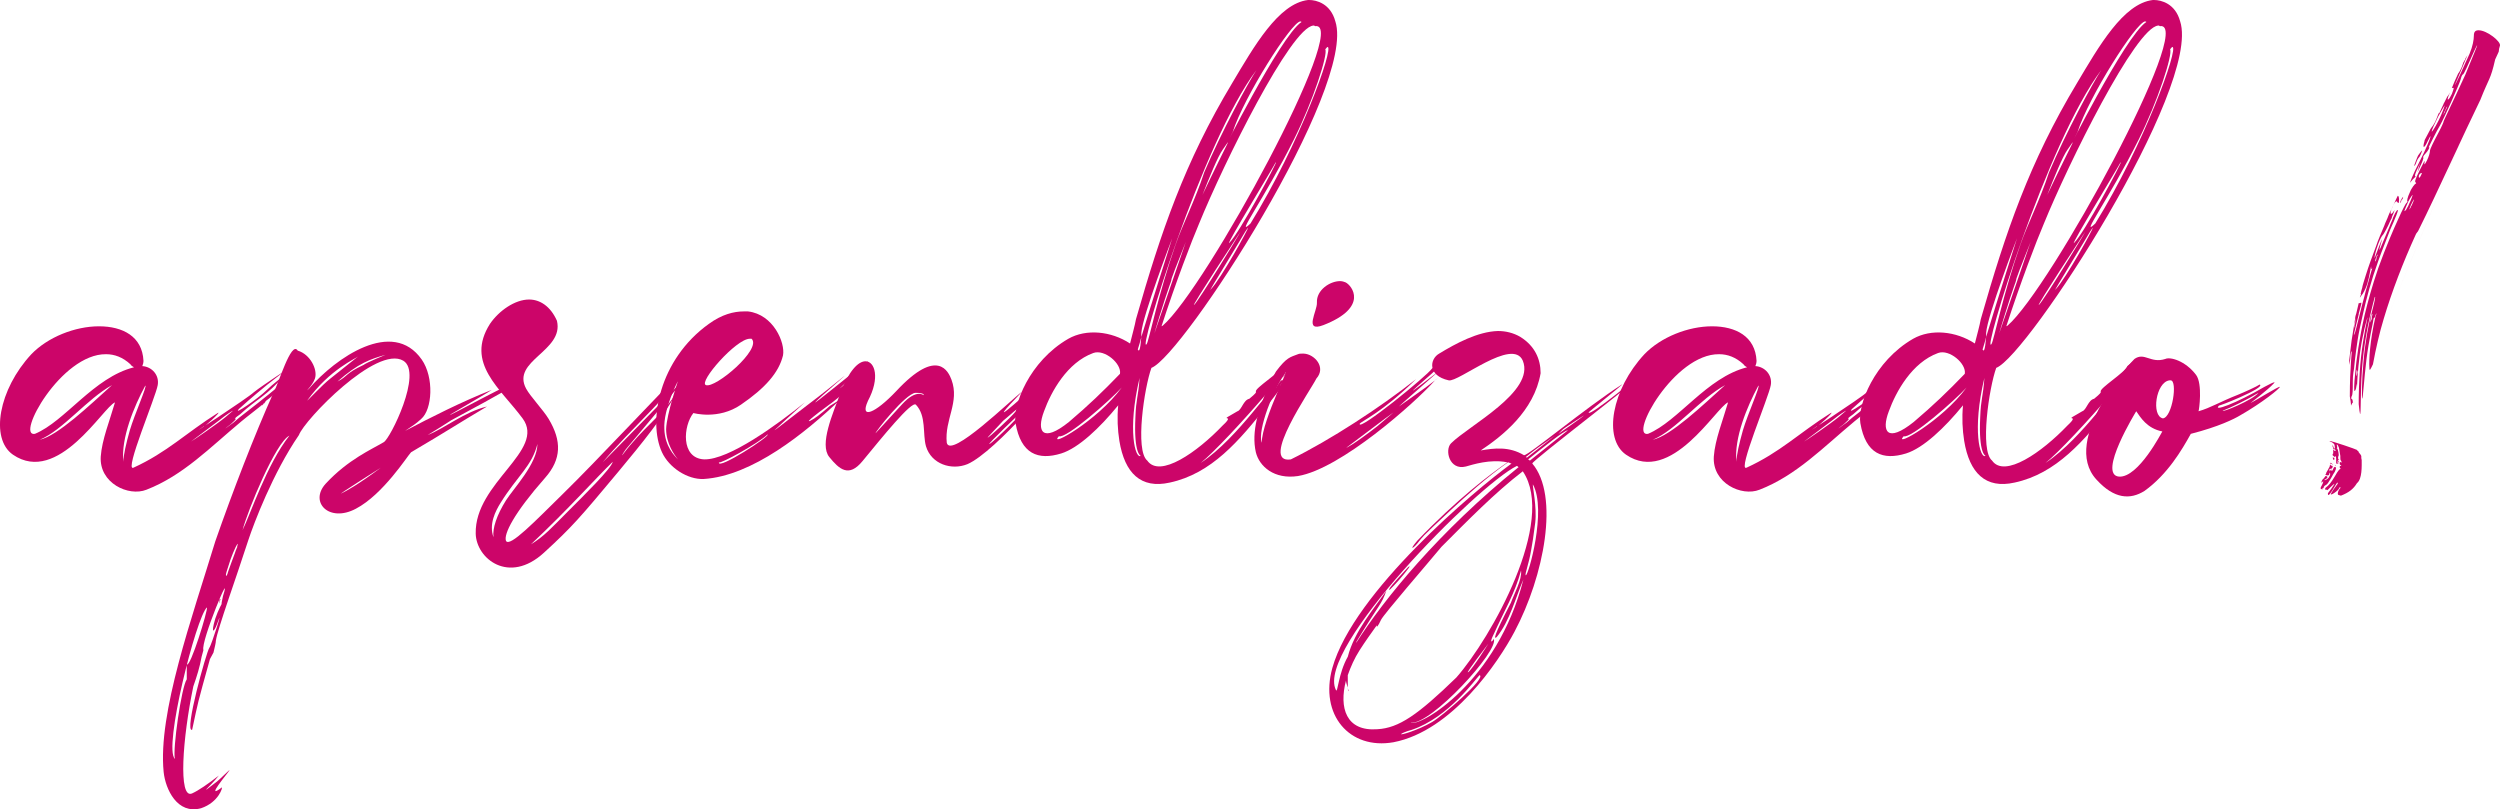
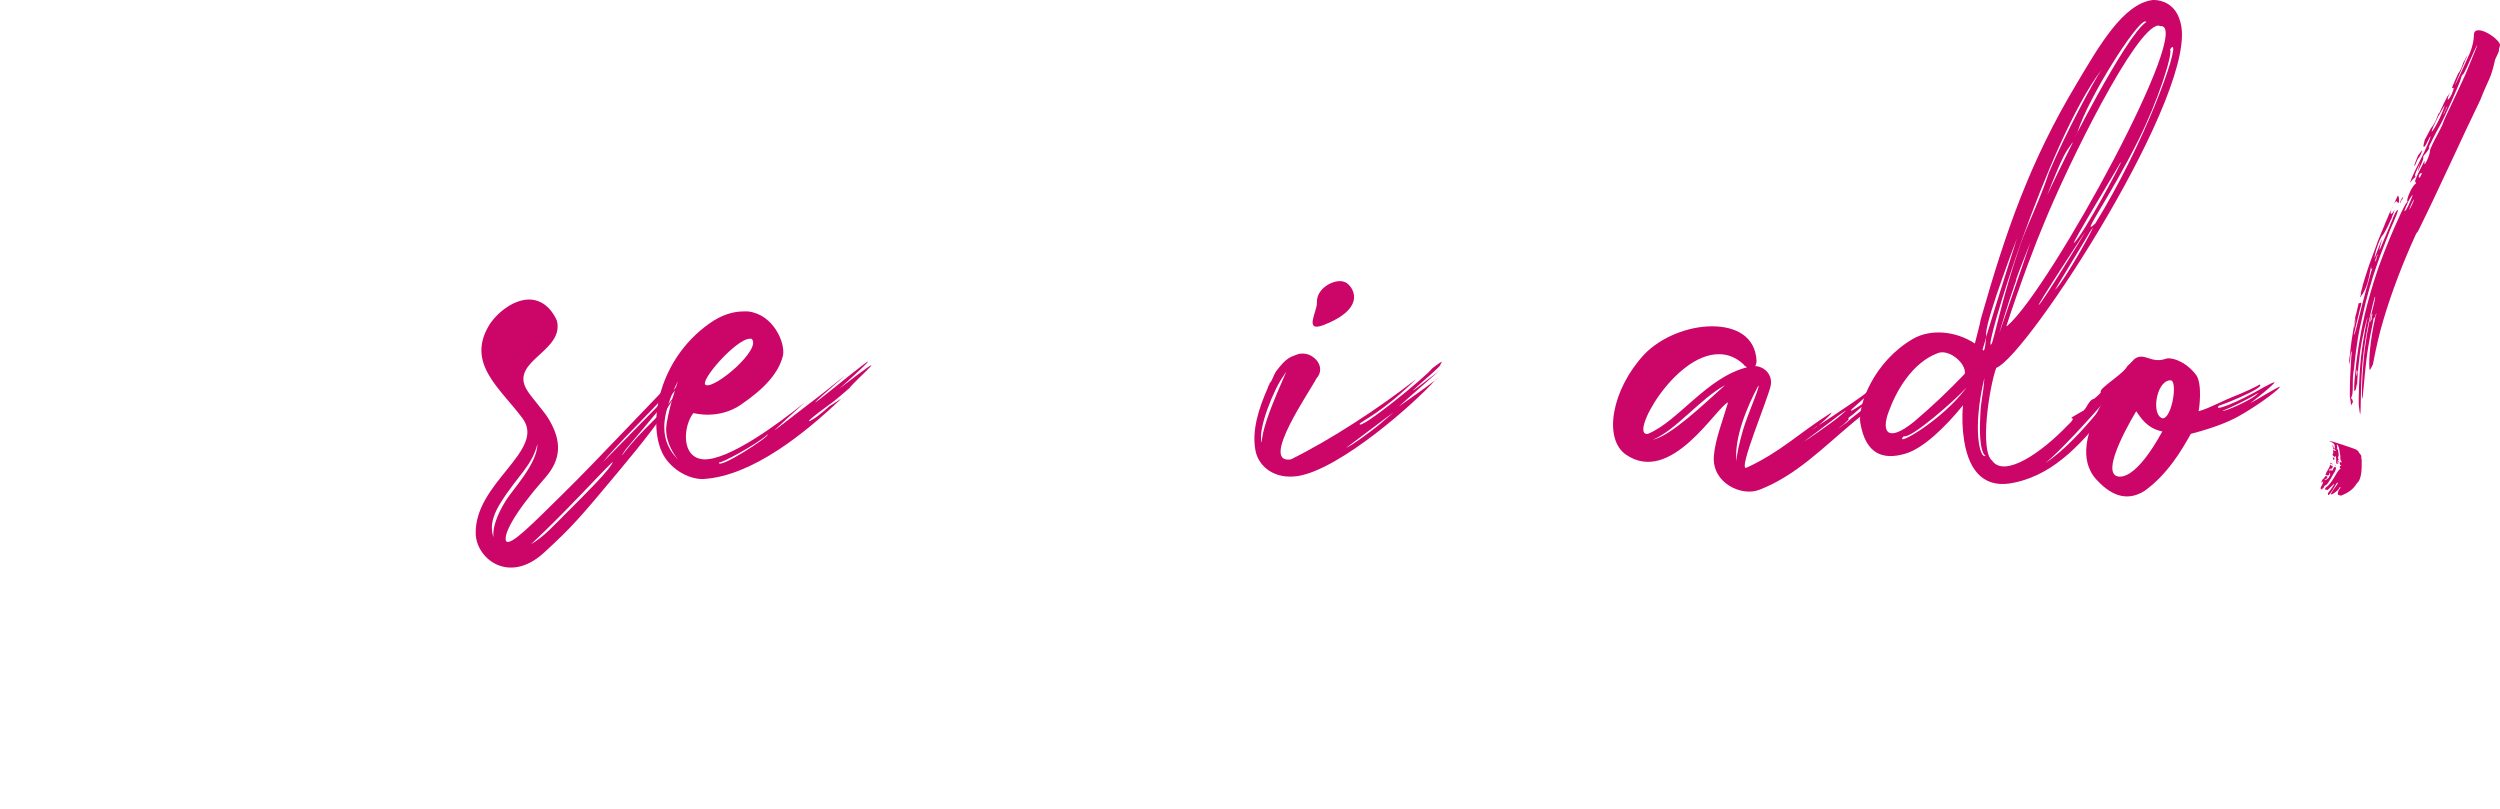
<svg xmlns="http://www.w3.org/2000/svg" width="624" height="202" viewBox="0 0 624 202" fill="none">
  <g clip-path="url(#clip0_11_1131)">
-     <path d="M35.814 90.041C35.814 90.488 35.664 91.081 35.518 91.378C37.886 91.524 39.812 93.603 39.367 96.126C38.924 98.945 30.924 117.784 33.296 116.744C41.739 112.889 46.329 108.141 54.326 103.096C55.657 102.353 50.474 107.101 50.92 106.358C44.995 110.363 62.027 99.238 63.358 97.901C65.58 96.122 73.135 91.227 73.135 91.227C71.95 91.82 70.024 93.453 66.764 95.976C65.876 96.719 62.915 99.091 59.655 102.057C57.879 103.986 64.542 99.388 66.468 97.458C67.948 95.976 71.058 93.603 71.058 93.603C66.468 98.945 64.1 99.538 59.951 103.393C59.359 103.836 58.621 104.282 58.621 104.579C59.063 104.282 59.063 104.579 57.879 105.619C57.437 106.062 56.695 106.508 56.249 106.955C56.691 106.658 57.433 106.065 57.879 105.769C58.175 105.622 58.767 105.026 59.655 104.286C62.319 102.21 66.172 99.241 69.874 96.13C71.355 94.793 72.392 93.904 72.835 93.461C72.243 94.054 74.319 92.275 70.762 95.833C70.612 95.98 70.17 96.276 70.02 96.426L69.874 96.573C69.724 96.723 69.428 96.869 69.282 97.016C68.986 97.312 68.836 97.759 68.836 98.055C68.54 98.352 68.098 98.648 67.798 98.945C67.652 99.091 67.206 99.388 67.06 99.538C66.91 99.688 66.614 99.834 66.468 99.985C66.318 100.131 66.172 100.281 66.172 100.428C64.249 102.06 62.027 103.693 60.247 105.176C52.396 111.703 45.733 118.674 36.552 122.236C32.108 124.015 24.707 120.603 25.149 113.929C25.445 109.778 27.371 105.029 28.701 100.431C25.741 101.617 14.484 121.2 3.23 113.486C-2.544 109.481 -0.322 97.169 7.821 88.416C11.966 84.114 18.778 81.446 24.703 81.446C30.628 81.446 35.514 83.968 35.81 90.049L35.814 90.041ZM8.713 108.288C16.267 105.172 23.376 94.197 33.446 91.674C33.15 91.524 32.704 91.227 32.557 90.931C30.631 89.152 28.559 88.409 26.483 88.409C15.229 88.262 3.826 109.177 8.713 108.288ZM9.897 109.77C14.488 108.73 22.338 101.167 27.967 96.122C21.746 99.534 15.675 107.394 9.897 109.77ZM30.777 115.258C30.777 113.775 31.516 110.51 32.408 107.394C33.592 103.389 36.852 96.122 36.256 96.269C33.442 101.46 30.185 109.324 30.777 115.254V115.258ZM54.768 104.876L47.66 110.217C47.809 110.217 54.472 105.619 56.249 104.136C57.287 103.246 58.175 102.503 58.175 102.503C58.025 102.503 56.398 103.543 54.768 104.876ZM66.172 100.574C66.026 100.72 65.58 100.87 65.434 101.017C65.284 101.167 64.988 101.313 64.841 101.46C64.692 101.61 64.841 101.61 64.988 101.46L65.138 101.313L65.287 101.167H65.437L65.584 101.017C65.733 100.87 66.029 100.574 66.175 100.574H66.172Z" fill="#CC0569" />
-     <path d="M105.265 89.745C108.375 94.196 107.929 102.207 105.115 104.579C103.635 105.915 103.485 105.915 101.116 107.548C107.337 104.282 115.184 100.281 122.739 97.312C121.701 98.055 119.037 99.538 112.52 103.393C110.151 105.026 129.848 94.046 130.144 94.936C130.144 95.232 125.699 97.901 112.67 104.875C108.079 107.845 107.633 107.991 106.745 108.584C111.189 106.805 115.926 102.8 121.555 101.463C113.558 106.212 111.928 107.398 102.6 112.886C101.712 113.775 95.638 123.418 88.825 126.977C82.162 130.535 77.126 125.344 81.274 120.746C86.903 114.665 92.823 112.142 95.788 110.363C97.418 109.474 105.561 93.007 100.674 90.041C94.011 86.036 75.941 104.875 74.611 108.584C68.094 118.077 63.354 130.685 62.023 134.69C58.913 144.333 54.322 156.942 53.88 159.907C53.88 160.5 53.584 161.54 53.288 162.876L52.4 164.509C49.144 176.228 49.586 174.595 47.956 182.162C45.88 182.905 51.508 162.73 52.25 161.69C52.842 160.947 56.099 150.414 54.176 155.755C53.434 157.831 52.546 158.424 53.73 154.419C54.472 152.193 55.507 150.414 55.361 150.711C55.214 150.861 55.361 150.118 55.657 148.781C58.175 140.771 50.028 160.203 50.77 162.279C50.62 162.872 50.474 163.319 50.324 163.912C49.882 166.434 49.14 168.807 48.252 171.329C45.587 184.088 44.403 199.661 47.956 198.032C49.586 197.289 51.954 195.66 54.618 193.58C52.542 196.249 48.844 199.215 54.176 195.063C54.768 194.62 57.433 191.948 57.287 192.244C56.991 192.837 50.916 199.958 55.361 196.546C55.657 196.396 54.622 200.254 50.178 201.737C44.253 203.37 41.293 196.989 40.847 192.691C39.367 178.003 47.956 154.123 53.73 135.137C58.025 122.825 63.507 108.584 68.244 98.051C69.428 96.122 72.689 84.85 74.315 87.519C77.425 88.408 79.352 92.267 78.609 94.489C78.017 96.268 75.645 98.348 77.126 97.012C83.788 89.298 98.006 79.359 105.265 89.745ZM43.654 189.425C43.062 187.053 45.284 171.476 46.618 169.55V165.841C47.506 166.731 51.95 152.193 51.654 151.6C48.99 153.973 40.697 186.756 43.657 189.425H43.654ZM54.761 149.971V150.118C54.615 150.564 54.615 150.711 54.761 150.414C54.761 150.268 54.911 150.118 54.911 149.971C54.911 149.825 55.061 149.525 55.061 149.525H54.911C54.911 149.525 54.761 149.675 54.761 149.971ZM59.205 135.876C58.759 136.469 57.575 139.288 56.983 141.364C56.687 142.254 56.391 143.143 56.391 143.44C56.391 144.033 56.687 143.736 56.983 142.55C57.279 141.661 58.021 139.731 58.613 138.099C58.759 137.656 58.909 137.209 59.056 136.912C59.056 136.762 59.205 136.616 59.205 136.616V136.319C59.352 136.023 59.352 135.726 59.352 135.726L59.205 135.873V135.876ZM60.539 132.318C62.466 128.463 66.61 115.851 72.239 108.73C68.832 110.363 61.873 127.273 60.539 132.318ZM89.563 88.855C88.971 89.448 82.308 92.117 76.68 99.981C76.68 100.127 80.528 95.976 82.454 94.493C84.677 92.714 91.189 87.522 89.563 88.859V88.855ZM84.234 95.232C86.899 93.896 86.011 93.303 90.751 91.081C91.493 90.488 96.23 88.558 96.23 88.558C92.527 89.598 89.417 90.634 84.234 95.232ZM85.272 123.122C86.457 122.529 89.271 121.046 95.046 116.744C95.046 116.744 83.788 123.865 85.272 123.122Z" fill="#CC0569" />
    <path d="M139.021 80.102C140.798 87.665 127.551 89.996 131.321 97.012C132.359 98.941 135.615 102.353 136.949 104.575C140.243 110.074 140.149 114.624 136.061 119.263C128.21 128.163 125.696 133.354 126.288 134.987C127.176 136.766 133.693 129.942 140.356 123.418C149.574 114.391 162.716 100.127 173.085 89.745C169.192 96.711 156.949 107.492 150.425 115.408C154.423 111.403 171.751 93.603 171.751 93.603L156.203 112.146C156.203 112.146 155.165 113.629 155.315 113.629C160.644 106.508 164.496 104.579 168.645 98.352C165.977 103.543 160.258 110.645 154.427 117.634C144.654 129.353 142.758 131.549 135.769 137.956C127.03 145.966 118.887 139.439 118.737 133.208C118.433 120.449 136.361 112.439 130.436 104.429C124.882 96.914 116.072 90.634 122.293 80.841C124.515 77.579 128.514 74.76 132.066 74.76C134.734 74.76 137.399 76.393 139.029 80.102H139.021ZM124.954 125.494C123.653 127.589 121.989 130.835 123.177 134.097C122.881 131.871 124.006 128.542 126.288 124.901C128.09 122.022 134.139 115.705 134.139 110.81C132.805 116.298 129.102 118.82 124.957 125.494H124.954ZM132.505 135.876C135.907 133.801 137.612 131.796 141.836 127.57C145.684 123.715 152.647 116.891 152.943 115.258C148.649 119.409 141.982 126.977 132.508 135.876H132.505Z" fill="#CC0569" />
    <path d="M186.703 77.73C193.07 78.473 196.035 85.59 195.439 88.705C194.401 93.007 190.994 96.865 184.923 101.017C179.295 104.872 173.074 103.093 173.074 103.093C170.556 106.208 169.818 114.365 175.742 114.661C181.959 114.811 194.105 105.912 200.917 100.42C199.141 102.053 196.919 103.978 194.108 106.651C192.624 107.987 192.478 108.134 201.659 101.013C208.622 95.822 216.173 89.148 205.508 98.491C194.697 108.28 231.571 77.129 209.506 97.008C225.054 84.993 213.355 94.932 212.025 96.862C207.434 100.867 207.88 100.274 205.362 102.203C204.92 102.499 200.625 105.761 202.251 105.022C203.436 104.429 204.62 103.539 207.138 101.313C208.472 100.57 209.802 99.534 209.952 99.534C200.917 108.137 187.738 118.816 175.596 119.56C171.598 119.706 167.007 116.741 165.227 112.886C161.674 105.172 164.489 89.745 176.926 80.845C180.187 78.473 183.147 77.73 185.665 77.73H186.703ZM165.819 107.101C165.969 111.403 168.337 113.775 169.226 114.665C168.337 113.625 166.265 110.66 166.265 107.101C166.411 103.246 169.226 95.086 169.226 95.086C169.226 95.086 165.523 102.057 165.819 107.101ZM176.188 96.122C178.557 97.012 190.256 87.072 187.592 84.55H187.149C183.743 84.55 174.266 95.379 176.192 96.122H176.188ZM179.445 115.408C179.003 117.484 192.478 108.73 191.586 108.438C189.068 110.81 179.737 115.855 179.445 115.408Z" fill="#CC0569" />
-     <path d="M216.612 100.127C214.539 104.725 218.388 103.243 223.72 97.605C234.09 86.479 236.754 92.856 237.496 94.786C239.568 100.424 235.72 104.725 236.312 110.51C237.2 114.661 252.456 99.68 255.12 97.751C244.163 109.173 256.304 98.048 256.75 97.751C257.192 97.751 260.749 94.339 261.933 93.153C258.822 97.305 261.191 94.339 257.192 99.234C257.046 99.384 254.97 101.606 255.12 101.606C257.784 99.677 257.934 99.38 260.895 96.415C261.633 95.822 263.559 93.149 263.709 93.149C265.189 93.003 248.603 112.732 241.494 115.844C237.496 117.476 232.459 115.844 231.125 111.392C230.237 108.276 231.275 103.828 228.607 101.009C227.569 99.969 220.164 109.17 215.277 115.1C211.871 119.252 209.503 117.176 206.981 114.061C204.462 110.945 207.869 103.231 209.795 98.04C211.871 92.552 214.239 90.176 216.016 90.176C218.384 90.176 219.718 94.328 216.608 100.116L216.612 100.127ZM218.538 108.137C218.538 108.137 221.648 104.725 225.201 100.87C228.753 97.012 230.529 98.644 230.529 98.644C230.529 98.644 230.972 98.051 228.457 98.051C225.939 98.348 218.534 107.694 218.534 108.137H218.538ZM246.527 109.177C246.527 109.62 252.748 103.689 252.898 103.393C256.304 99.684 250.676 104.875 250.38 105.026C246.973 108.734 249.638 105.769 246.527 109.177ZM246.973 110.81C247.861 110.513 256.154 102.207 256.154 101.76C254.824 102.8 246.085 111.253 246.973 110.81Z" fill="#CC0569" />
-     <path d="M333.306 5.341C338.635 21.808 295.247 88.855 287.396 91.82C285.62 96.715 283.252 112.439 286.358 114.961C289.469 119.413 298.8 112.886 305.167 106.212C308.869 102.8 303.094 105.915 308.869 102.65C309.907 102.353 310.349 99.831 311.829 99.534C313.46 98.198 313.606 97.901 313.46 97.755C313.164 96.865 319.534 93.007 320.123 91.377C329.454 83.514 306.201 110.363 299.688 115.554C309.315 109.177 318.05 94.936 318.35 97.012C318.942 95.972 319.534 95.082 319.83 94.936H320.272V95.233C320.123 95.529 319.68 95.976 319.534 96.272C319.83 95.976 320.126 95.829 320.422 95.529C322.791 92.71 322.791 92.117 322.052 93.896C321.46 94.489 321.014 95.233 320.572 95.675C319.684 96.862 318.796 98.048 317.758 99.384C317.316 99.977 316.72 100.72 316.424 101.017C309.315 110.067 302.356 118.223 291.987 120.449C284.732 122.082 280.73 118.077 279.399 110.067C278.953 107.248 278.807 104.282 279.103 101.167C274.513 106.801 269.18 111.846 264.886 113.182C259.111 114.961 254.816 113.329 253.482 105.619C252.74 101.167 256.889 90.191 266.662 84.553C271.106 82.031 277.323 82.624 282.064 85.74C282.656 83.367 283.248 81.288 283.544 79.659C289.765 57.854 295.686 40.498 307.535 20.768C313.014 11.572 319.084 0.889 326.489 -0H326.785C328.562 -0 332.114 0.889 333.302 5.341H333.306ZM272.883 88.112C266.366 90.484 262.367 97.755 260.591 102.65C258.669 107.694 260.149 110.66 266.812 105.318C271.698 101.167 275.255 97.755 279.549 93.303C279.991 90.781 275.701 87.072 272.886 88.112H272.883ZM264.294 108.881C261.479 111.996 273.917 105.026 279.991 96.719C277.177 99.834 266.07 109.624 264.294 108.881ZM284.732 113.775C284.732 113.775 282.956 113.332 283.398 104.132C283.548 99.534 284.14 98.941 284.436 94.343C281.326 107.398 283.398 114.665 284.732 113.775ZM284.878 83.067V84.107C284.286 86.479 283.99 87.072 283.99 87.222C284.286 87.815 284.582 87.665 284.878 84.107C287.246 76.243 292.579 59.483 292.579 59.483C292.579 59.483 285.174 78.765 284.878 83.067ZM286.212 85.886C286.804 84.996 289.027 73.574 293.467 60.966C295.097 56.218 298.358 49.84 300.576 43.016C304.721 33.227 311.533 20.618 313.606 17.503C300.13 35.303 283.69 89.152 286.208 85.886H286.212ZM291.837 71.499C290.653 74.76 288.135 83.067 288.135 83.217L295.985 60.373C290.653 73.724 293.321 67.493 291.837 71.499ZM327.827 6.377C322.199 6.82 305.466 40.644 299.246 55.921C297.469 60.072 293.471 70.459 289.915 81.434L290.211 81.288C301.022 71.941 337.304 5.191 328.269 6.524C328.119 6.524 328.119 6.377 327.973 6.377H327.827ZM298.058 76.097C299.096 75.207 309.315 58.594 309.607 57.85C309.607 57.85 297.02 76.986 298.058 76.097ZM305.167 37.382C303.982 39.015 301.76 44.503 300.13 48.658C302.648 43.316 306.351 35.899 306.351 35.899L306.501 35.456C306.501 35.456 306.205 35.899 305.167 37.386V37.382ZM301.022 111.7C304.724 108.584 311.833 99.981 315.682 97.012C312.721 101.76 304.278 108.881 301.022 111.7ZM310.795 57.85C310.795 57.997 301.022 73.871 302.206 72.238C304.871 69.419 311.683 56.961 311.537 56.811C311.537 56.811 311.241 57.107 310.795 57.85ZM318.346 40.644C318.492 40.644 305.905 61.262 306.793 60.669C309.311 58.297 318.788 40.494 318.492 40.494L318.346 40.64V40.644ZM307.685 32.93C303.24 41.83 319.534 8.9 324.863 5.488C324.863 5.488 324.713 5.341 324.567 5.341C322.345 5.488 310.499 24.181 307.685 32.93ZM330.788 12.312C331.53 13.498 327.677 25.367 322.937 34.86C315.532 49.694 307.981 59.78 312.126 55.775C324.417 35.896 333.006 11.865 331.376 11.719C331.23 11.719 331.08 12.015 330.784 12.312H330.788ZM322.049 91.971C321.753 92.417 320.123 94.343 320.123 94.343C320.123 94.343 321.457 92.117 321.753 91.674C322.195 91.227 325.751 87.076 322.049 91.971Z" fill="#CC0569" />
    <path d="M325.451 88.262C328.116 88.408 331.08 91.674 328.562 94.493C327.378 97.015 314.194 115.855 322.191 114.669C332.114 109.774 344.406 101.764 353.441 94.643C344.998 102.95 339.965 105.026 339.373 105.769C338.931 107.845 356.109 93.904 357.443 91.974C361.292 89.009 359.365 90.935 359.515 91.085C359.665 91.678 344.263 104.14 359.219 92.567C358.923 92.864 349.888 100.728 349.15 101.467C350.334 100.578 355.963 96.723 358.185 94.94C353.148 100.578 334.636 117.041 323.975 118.82C318.05 119.71 314.348 116.448 313.46 112.886C312.275 107.694 314.198 101.91 316.42 96.865C316.57 96.272 316.866 95.976 316.866 95.826C316.866 95.529 317.162 95.379 317.162 95.379C317.162 95.379 317.458 94.936 317.754 94.193C318.05 93.45 318.496 92.71 318.496 92.71C321.161 89.152 322.049 89.152 323.975 88.408C324.271 88.262 324.717 88.262 325.013 88.262H325.455H325.451ZM314.936 110.513C314.936 104.875 323.229 88.855 320.415 93.75C318.047 96.865 313.752 107.398 314.936 110.513ZM335.817 70.462C337.447 71.206 341.741 76.693 330.334 81.141C325.301 83.071 328.854 77.583 328.704 75.504C328.558 72.388 331.964 70.166 334.479 70.166C334.921 70.166 335.517 70.312 335.813 70.462H335.817ZM336.113 111.699C335.671 111.996 337.743 111.106 343.814 106.358L347.812 102.946C347.07 103.393 336.555 111.403 336.113 111.699ZM358.327 94.786C359.661 93.746 359.216 94.043 358.181 94.936L358.327 94.786Z" fill="#CC0569" />
-     <path d="M379.5 84.107C383.057 86.333 384.537 89.594 384.537 93.153C382.907 102.646 374.913 108.877 369.581 112.435C372.987 111.842 376.69 111.395 380.392 113.621C381.43 113.768 395.794 101.752 404.829 95.968C405.867 95.375 395.794 103.385 396.536 102.939C396.536 104.275 410.458 92.703 410.604 92.703C411.196 93.145 382.022 115.25 382.464 115.697C389.277 123.707 385.429 143.733 378.02 157.677C374.022 165.241 362.472 182.451 347.808 185.266C336.851 187.196 329.296 178.442 332.553 166.724C337.885 147.738 368.097 122.371 377.278 115.697C376.982 115.697 376.686 115.401 376.39 115.401C370.911 119.256 365.875 123.854 362.172 127.266C354.029 134.829 355.213 133.94 354.175 135.129C352.991 136.762 351.361 137.798 353.733 134.979C363.656 124.597 371.949 118.366 376.244 115.401C371.949 114.511 367.509 115.994 365.878 116.44C361.73 117.48 360.546 112.289 362.176 110.656C366.62 106.204 383.206 97.751 380.096 90.037C377.578 84.103 363.952 95.525 361.584 94.932C356.255 93.746 356.847 89.591 359.216 88.258C363.36 85.736 368.839 82.77 373.875 82.62C375.802 82.62 377.724 83.063 379.504 84.103L379.5 84.107ZM333.445 172.219C333.887 173.259 334.037 168.067 336.409 163.912C338.039 157.535 343.072 151.747 346.032 147.445C344.702 151.154 344.552 150.264 338.627 160.053C338.627 160.2 338.477 160.35 338.477 160.496C345.436 149.521 359.212 132.607 379.054 116.587C378.904 116.587 378.758 116.29 378.612 116.29C368.689 121.185 328.258 161.979 333.445 172.215V172.219ZM359.804 136.47C356.248 140.771 345.436 153.233 344.698 154.716C343.956 156.349 343.514 156.791 343.66 156.052C342.176 158.128 340.696 160.204 339.366 162.283C338.035 164.359 337.143 166.435 336.405 168.514V171.629C336.255 171.036 335.959 170.443 335.959 169.85C334.183 176.674 335.959 182.609 343.81 182.012C349.143 181.715 353.879 178.454 363.506 169.107C372.242 159.168 388.535 130.096 380.092 117.634C373.133 122.972 366.321 129.946 359.804 136.473V136.47ZM336.701 172.515C336.551 172.515 336.405 172.219 336.405 171.626C336.405 171.922 336.551 172.219 336.701 172.515ZM347.958 146.113C347.07 147.002 346.624 147.595 346.774 147.002C346.924 146.409 351.511 141.514 351.511 141.514C351.661 141.368 351.807 141.368 351.807 141.368C352.103 141.368 349.143 144.926 347.958 146.116V146.113ZM352.399 182.158C350.769 182.601 349.881 183.048 349.735 183.198C349.289 183.641 353.879 182.308 357.436 180.229C359.804 178.893 371.207 169.103 369.285 168.51C368.247 169.55 361.584 179.043 352.403 182.158H352.399ZM372.837 158.278C371.653 160.65 372.395 160.354 372.837 159.464C374.321 162.283 356.993 181.122 352.103 180.379C354.325 181.565 373.726 170.293 380.242 144.63C378.316 149.082 376.836 155.012 373.579 159.017C372.837 159.61 372.691 159.017 377.136 150.414C377.874 148.338 379.95 144.63 379.654 142.404C378.024 148.338 375.506 152.343 372.841 158.274L372.837 158.278ZM366.471 167.771C367.509 167.028 371.507 160.65 371.507 160.65C371.507 160.65 365.436 168.51 366.471 167.771ZM383.203 130.389C382.611 134.987 382.611 134.69 382.165 137.359C381.573 140.918 380.535 143.294 380.831 143.59C381.423 143.887 386.159 127.273 382.607 120.896C382.457 121.192 383.645 126.534 383.199 130.389H383.203ZM380.834 114.072L381.13 114.222L388.093 108.734C384.245 111.553 384.537 111.106 380.838 114.076L380.834 114.072ZM381.426 114.665L381.869 114.961L391.346 107.398C390.458 107.398 385.125 111.7 381.423 114.665H381.426ZM390.016 107.248L388.977 108.287C388.977 108.287 395.198 103.986 395.348 103.689C395.348 103.689 390.016 107.101 390.016 107.248Z" fill="#CC0569" />
    <path d="M438.436 90.041C438.436 90.488 438.286 91.081 438.14 91.378C440.508 91.524 442.434 93.603 441.988 96.126C441.546 98.945 433.545 117.784 435.917 116.744C444.36 112.889 448.951 108.141 456.948 103.096C458.278 102.353 453.096 107.101 453.542 106.358C447.617 110.363 464.649 99.238 465.979 97.901C468.201 96.122 475.756 91.227 475.756 91.227C474.572 91.82 472.646 93.453 469.386 95.976C468.497 96.719 465.537 99.091 462.277 102.057C460.5 103.986 467.163 99.388 469.09 97.458C470.57 95.976 473.68 93.603 473.68 93.603C469.09 98.945 466.721 99.538 462.573 103.393C461.981 103.836 461.242 104.282 461.242 104.579C461.685 104.282 461.685 104.579 460.5 105.619C460.058 106.062 459.316 106.508 458.87 106.955C459.313 106.658 460.055 106.065 460.5 105.769C460.797 105.622 461.389 105.026 462.277 104.286C464.941 102.21 468.793 99.241 472.496 96.13C473.976 94.793 475.014 93.904 475.456 93.461C474.864 94.054 476.94 92.275 473.384 95.833C473.234 95.98 472.792 96.276 472.642 96.426L472.496 96.573C472.346 96.723 472.05 96.869 471.904 97.016C471.608 97.312 471.458 97.759 471.458 98.055C471.162 98.352 470.72 98.648 470.42 98.945C470.274 99.091 469.828 99.388 469.682 99.538C469.532 99.688 469.236 99.834 469.09 99.985C468.94 100.131 468.793 100.281 468.793 100.428C466.871 102.06 464.649 103.693 462.869 105.176C455.018 111.703 448.355 118.674 439.174 122.236C434.73 124.015 427.328 120.603 427.771 113.929C428.067 109.778 429.993 105.029 431.323 100.431C428.363 101.617 417.105 121.2 405.852 113.486C400.077 109.481 402.299 97.169 410.443 88.416C414.587 84.114 421.4 81.446 427.325 81.446C433.249 81.446 438.136 83.968 438.432 90.049L438.436 90.041ZM411.334 108.288C418.889 105.172 425.998 94.197 436.067 91.674C435.771 91.524 435.325 91.227 435.179 90.931C433.253 89.152 431.181 88.409 429.105 88.409C417.851 88.262 406.448 109.177 411.334 108.288ZM412.519 109.77C417.109 108.73 424.96 101.167 430.589 96.122C424.368 99.534 418.297 107.394 412.519 109.77ZM433.403 115.258C433.403 113.775 434.141 110.51 435.033 107.394C436.217 103.389 439.478 96.122 438.882 96.269C436.067 101.46 432.811 109.324 433.403 115.254V115.258ZM457.394 104.876L450.285 110.217C450.435 110.217 457.098 105.619 458.874 104.136C459.912 103.246 460.8 102.503 460.8 102.503C460.65 102.503 459.024 103.543 457.394 104.876ZM468.793 100.574C468.647 100.72 468.201 100.87 468.055 101.017C467.905 101.167 467.609 101.313 467.463 101.46C467.313 101.61 467.463 101.61 467.609 101.46L467.759 101.313L467.909 101.167H468.059L468.205 101.017C468.355 100.87 468.651 100.574 468.797 100.574H468.793Z" fill="#CC0569" />
    <path d="M544.169 5.341C549.498 21.808 506.11 88.855 498.259 91.82C496.483 96.715 494.115 112.439 497.221 114.961C500.332 119.413 509.663 112.886 516.03 106.212C519.732 102.8 513.957 105.915 519.732 102.65C520.77 102.353 521.212 99.831 522.693 99.534C524.323 98.198 524.469 97.901 524.323 97.755C524.027 96.865 530.397 93.007 530.986 91.377C540.317 83.514 517.064 110.363 510.551 115.554C520.178 109.177 528.913 94.936 529.213 97.012C529.805 95.972 530.397 95.082 530.693 94.936H531.135V95.233C530.986 95.529 530.543 95.976 530.397 96.272C530.693 95.976 530.989 95.829 531.285 95.529C533.654 92.71 533.654 92.117 532.915 93.896C532.323 94.489 531.877 95.233 531.435 95.675C530.547 96.862 529.659 98.048 528.621 99.384C528.179 99.977 527.583 100.72 527.287 101.017C520.178 110.067 513.219 118.223 502.85 120.449C495.595 122.082 491.593 118.077 490.262 110.067C489.817 107.248 489.67 104.282 489.966 101.167C485.376 106.801 480.043 111.846 475.749 113.182C469.974 114.961 465.679 113.329 464.345 105.619C463.603 101.167 467.752 90.191 477.525 84.553C481.969 82.031 488.186 82.624 492.927 85.74C493.519 83.367 494.111 81.288 494.407 79.659C500.628 57.854 506.549 40.498 518.398 20.768C523.877 11.572 529.948 0.889 537.352 -0H537.648C539.425 -0 542.977 0.889 544.165 5.341H544.169ZM483.746 88.112C477.229 90.484 473.23 97.755 471.454 102.65C469.532 107.694 471.012 110.66 477.675 105.318C482.562 101.167 486.118 97.755 490.412 93.303C490.855 90.781 486.564 87.072 483.749 88.112H483.746ZM475.157 108.881C472.342 111.996 484.78 105.026 490.855 96.719C488.044 99.834 476.933 109.624 475.157 108.881ZM495.595 113.775C495.595 113.775 493.819 113.332 494.261 104.132C494.411 99.534 495.003 98.941 495.299 94.343C492.189 107.398 494.261 114.665 495.595 113.775ZM495.741 83.067V84.107C495.149 86.479 494.853 87.072 494.853 87.222C495.149 87.815 495.445 87.665 495.741 84.107C498.11 76.243 503.442 59.483 503.442 59.483C503.442 59.483 496.037 78.765 495.741 83.067ZM497.075 85.886C497.667 84.996 499.89 73.574 504.33 60.966C505.96 56.218 509.221 49.84 511.439 43.016C515.584 33.227 522.396 20.618 524.469 17.503C510.993 35.303 494.553 89.152 497.071 85.886H497.075ZM502.7 71.499C501.516 74.76 498.998 83.067 498.998 83.217L506.848 60.373C501.516 73.724 504.184 67.493 502.7 71.499ZM538.69 6.377C533.062 6.82 516.329 40.644 510.109 55.921C508.332 60.072 504.334 70.459 500.778 81.434L501.074 81.288C511.885 71.941 548.167 5.191 539.132 6.524C538.983 6.524 538.983 6.377 538.836 6.377H538.69ZM508.921 76.097C509.959 75.207 520.178 58.594 520.47 57.85C520.47 57.85 507.883 76.986 508.921 76.097ZM516.03 37.382C514.845 39.015 512.623 44.503 510.993 48.658C513.511 43.316 517.214 35.899 517.214 35.899L517.364 35.456C517.364 35.456 517.068 35.899 516.03 37.386V37.382ZM511.885 111.7C515.587 108.584 522.696 99.981 526.545 97.012C523.584 101.76 515.141 108.881 511.885 111.7ZM521.658 57.85C521.658 57.997 511.885 73.871 513.069 72.238C515.734 69.419 522.546 56.961 522.4 56.811C522.4 56.811 522.104 57.107 521.658 57.85ZM529.213 40.644C529.359 40.644 516.772 61.262 517.66 60.669C520.178 58.297 529.655 40.494 529.359 40.494L529.213 40.64V40.644ZM518.548 32.93C514.103 41.83 530.397 8.9 535.726 5.488C535.726 5.488 535.576 5.341 535.43 5.341C533.208 5.488 521.362 24.181 518.548 32.93ZM541.651 12.312C542.393 13.498 538.54 25.367 533.8 34.86C526.395 49.694 518.844 59.78 522.989 55.775C535.28 35.896 543.869 11.865 542.239 11.719C542.093 11.719 541.943 12.015 541.647 12.312H541.651ZM532.912 91.971C532.616 92.417 530.986 94.343 530.986 94.343C530.986 94.343 532.32 92.117 532.616 91.674C533.058 91.227 536.614 87.076 532.912 91.971Z" fill="#CC0569" />
    <path d="M565.192 96.569C565.488 96.422 568.452 94.79 567.56 95.679C565.93 97.458 561.489 100.724 561.785 100.574C562.524 100.277 568.894 96.272 569.04 96.569C569.187 96.865 564.596 100.574 559.117 103.689C557.637 104.579 553.788 106.508 546.826 108.288C544.604 112.293 541.051 118.373 535.276 122.529C531.72 124.755 527.725 124.604 523.281 119.71C514.1 109.77 532.462 89.745 532.758 89.598C535.276 87.819 536.756 90.784 540.459 89.598C541.643 89.005 545.495 90.041 548.16 93.603C549.79 95.829 548.902 102.353 548.752 102.65C551.862 101.76 553.788 100.424 558.675 98.498C560.155 97.905 563.416 96.422 564.008 95.976C565.784 96.719 553.046 101.76 553.938 101.167C552.012 102.946 558.083 100.72 565.192 96.569ZM528.909 118.967C533.796 119.263 539.571 107.841 539.721 107.691C535.872 106.948 534.242 104.132 533.204 102.646C533.204 102.646 523.427 118.516 528.909 118.963V118.967ZM541.647 94.936H541.497C538.091 95.379 536.906 103.836 539.867 104.429C542.235 104.132 543.569 94.936 541.789 94.936H541.643H541.647ZM554.826 102.503C554.384 103.096 562.377 99.834 563.712 98.052C561.047 99.684 556.753 101.76 554.826 102.503Z" fill="#CC0569" />
    <path d="M581.774 115.554C581.774 115.554 582.07 115.705 582.22 115.851C582.318 116.049 582.268 116.049 582.07 115.851C581.774 115.705 581.628 115.705 581.628 115.851C581.478 115.997 581.924 116.294 582.22 116.294V116.59C582.22 116.741 581.924 117.037 581.774 117.037C581.478 116.887 581.332 117.184 581.478 117.48C581.478 117.63 581.478 117.777 581.628 117.48C581.774 117.184 581.924 117.037 581.924 117.334C581.924 117.63 582.074 117.777 582.366 117.037C582.516 116.59 582.812 116.444 582.958 116.59C583.108 116.741 583.108 117.037 582.812 117.63C582.812 117.777 582.516 118.073 582.366 118.373C581.924 119.263 581.328 120.153 581.036 120.599C580.74 121.042 580.294 121.192 580.294 121.192C580.294 121.192 579.998 121.489 579.998 121.635C579.998 121.932 579.702 121.932 579.552 121.932C579.402 121.932 579.406 121.785 579.552 121.932C579.702 121.932 579.702 122.228 579.702 122.228L579.552 122.082H579.256V121.635C579.698 120.892 579.998 120.153 579.848 120.153C579.698 120.153 579.698 120.299 579.698 120.299C579.698 120.299 579.548 120.445 579.402 120.445V120.299C579.548 120.153 579.548 119.856 579.698 119.706L580.14 119.263C580.14 119.113 580.436 118.967 580.436 118.816H580.586C581.028 118.967 581.028 119.113 580.732 119.409C580.586 119.56 580.29 119.706 580.29 119.706C580.14 119.706 580.14 119.856 580.29 119.856C580.44 119.856 581.032 119.56 581.328 119.113C581.328 118.967 581.478 118.816 581.478 118.816C581.628 118.52 581.628 118.223 581.628 118.223C581.478 118.223 581.478 118.077 581.332 117.927C581.482 118.52 581.332 118.67 580.89 118.67C580.74 118.67 580.448 118.52 580.448 118.52V118.373L580.597 118.223V118.077L580.744 117.78C580.893 117.484 581.04 117.337 581.186 117.037C581.186 116.887 581.482 116.59 581.482 116.444C581.482 116.298 581.632 115.851 581.632 115.701L581.778 115.404V115.551L581.774 115.554ZM579.256 122.082L588.291 112.293C588.291 112.439 588.437 112.439 588.587 112.589C588.587 112.589 588.737 112.736 588.737 112.886C589.775 114.072 589.179 113.775 589.479 114.815C589.479 116.298 589.625 119.563 588.295 120.599C587.406 122.082 586.219 122.972 584.296 123.715C583.854 123.565 583.554 123.565 583.554 123.418C583.408 122.972 583.704 122.232 584.296 121.639C584 121.639 584.296 121.789 583.854 121.639C584.15 122.086 582.078 123.568 581.778 123.418C581.632 123.268 583.112 121.192 583.262 121.046C583.558 120.749 583.558 120.453 583.412 120.453C583.266 120.453 582.67 121.639 582.078 122.529C581.486 123.418 581.04 124.011 581.04 123.122C581.186 122.972 582.816 120.749 582.67 120.749C582.524 120.749 580.893 122.382 580.893 122.382C580.893 122.282 580.844 122.232 580.744 122.232H580.448C580.298 122.232 580.298 121.789 580.597 121.639C581.19 121.196 581.782 120.599 582.82 118.82C583.558 117.484 584.004 117.041 584.15 117.041C584.296 117.041 584.3 117.041 584.15 116.891C584 116.891 584 116.594 584 116.448C584 116.301 584.15 116.298 584.296 116.298C584.442 116.298 584.446 116.298 584.296 116.151C584 116.001 584 115.855 584 115.558C584 115.262 584.15 115.262 584.296 115.412C584.396 115.509 584.446 115.509 584.446 115.412C584.446 115.262 584.446 115.115 584.296 114.965C584.146 114.819 584.146 114.522 584.146 114.222V113.775C584.146 113.775 583.996 113.032 583.85 111.996C583.85 111.7 583.258 110.513 583.258 111.106C583.408 111.549 583.408 111.85 583.258 111.85C583.108 111.85 583.258 111.85 583.408 112C583.554 112.146 583.85 113.633 583.704 113.779C583.554 113.929 583.554 114.669 583.704 114.669C584 114.669 583.854 114.819 583.554 114.819C583.457 114.819 583.457 114.868 583.554 114.965C583.704 114.965 583.704 115.115 583.704 115.262V115.558L583.554 115.262C583.457 115.064 583.408 115.015 583.408 115.115C583.408 115.262 583.408 115.558 583.554 115.558C583.7 115.558 583.704 115.708 583.554 115.708H583.112V114.965C583.112 114.522 583.112 113.925 582.962 113.925C582.812 113.925 582.816 113.775 582.816 113.925C582.816 114.222 582.52 113.925 582.224 113.629V113.332L582.37 113.186V112.146L582.52 112.296C582.52 112.443 582.962 112.739 582.962 112.443C582.962 112.296 582.816 112.146 582.666 112.146L582.37 112V111.703L582.224 111.553V110.96C582.37 111.553 582.666 112 582.666 112C582.816 112 582.816 111.553 582.666 110.96C582.516 110.664 582.074 110.367 581.628 110.217C581.478 110.217 581.478 110.07 581.478 110.07C582.07 110.07 588.141 112.146 588.291 112.296L579.256 122.082ZM582.22 114.222C582.22 114.222 582.366 114.519 582.366 114.665C582.366 114.811 582.662 114.815 582.662 114.665V114.368C582.662 114.271 582.612 114.222 582.512 114.222H582.216H582.22ZM582.812 116.298H582.958V116.151H582.812V116.298ZM598.506 48.951C598.656 48.8 598.802 49.247 598.802 49.84C598.802 50.73 598.652 50.88 598.36 50.433C598.21 49.99 597.768 50.287 597.176 51.619C596.288 53.549 596.734 53.992 597.618 52.509C597.768 52.212 597.618 52.806 597.026 54.142C597.026 54.438 596.876 54.585 596.73 54.885C595.988 56.664 594.954 58.447 594.804 58.594C594.212 59.036 593.028 62.152 592.732 63.935C592.582 64.975 592.732 64.231 593.62 62.006C594.804 58.89 594.658 59.483 594.212 60.966C593.324 64.228 594.362 61.409 596.434 56.514C596.73 55.624 597.176 54.881 597.322 54.288C598.06 52.509 598.506 52.212 598.506 52.509C598.506 52.655 598.36 53.252 597.768 54.585C597.472 55.474 596.73 56.811 595.992 58.886C595.4 60.519 594.512 62.595 593.623 65.117C591.847 70.012 590.659 74.464 589.775 78.469C589.183 80.991 588.737 83.067 588.441 84.996C587.849 88.855 587.553 92.117 587.553 92.117C587.553 92.117 587.257 93.453 587.257 95.233C587.257 97.458 587.257 98.494 586.961 98.941C586.811 99.384 586.811 99.534 586.961 99.534C587.11 99.534 587.257 99.981 587.257 100.277C587.257 100.574 587.257 100.72 587.107 100.574C587.107 100.87 586.811 101.017 586.811 101.317C586.811 100.574 586.664 99.834 586.515 98.945C586.515 91.678 587.107 87.523 586.957 87.669C586.807 87.815 586.661 88.412 586.661 89.005C586.661 89.598 586.511 90.488 586.365 91.081V89.895C586.515 88.262 586.807 86.633 586.957 85C587.253 83.221 587.549 81.292 587.845 79.512C587.845 79.07 587.991 78.623 588.141 78.176C588.291 77.433 588.583 76.397 588.733 75.654H589.029C589.621 75.357 589.475 75.504 588.733 78.323V78.473C588.141 80.845 587.991 81.438 587.695 82.774C587.545 83.664 587.399 83.814 587.695 83.367C587.845 83.071 588.287 81.292 589.025 78.323C589.321 77.136 589.617 75.8 590.063 74.317C590.359 73.131 590.655 71.945 590.952 71.052C591.693 68.233 592.136 66.9 592.136 66.9C591.938 67.296 591.84 67.247 591.84 66.754C591.84 66.359 591.791 66.506 591.693 67.197C591.101 70.312 590.805 71.499 589.767 73.278C589.471 73.724 589.175 74.021 589.025 74.317C589.025 74.021 589.321 73.574 589.321 73.278H589.171C589.171 73.131 589.321 73.131 589.321 72.981C589.321 72.685 589.471 72.388 589.617 71.795C589.617 71.645 589.767 71.052 589.913 70.609C590.063 70.016 590.356 69.273 590.506 68.68C591.244 66.307 592.136 63.931 593.024 61.559C593.616 59.78 594.358 58.147 595.1 56.368C595.396 55.478 595.838 54.735 596.138 53.845C596.434 52.956 597.026 52.212 597.322 51.323C597.618 50.58 598.21 49.544 598.506 48.8V48.951ZM586.807 101.313L623.981 11.422C623.685 12.312 623.831 12.015 623.685 12.905C623.389 13.498 623.093 14.241 622.797 14.834C621.613 20.025 621.317 19.286 619.095 24.92C615.096 33.077 608.283 48.207 603.693 57.404C603.543 57.85 603.101 58.147 602.951 58.59C599.84 65.414 597.026 72.681 594.954 79.655C593.916 83.067 593.028 86.922 592.289 90.927C591.697 92.113 591.401 92.856 591.401 91.817C591.251 89.887 591.551 84.993 592.881 79.208C592.881 78.912 593.177 78.465 593.177 78.169C592.735 78.912 592.881 78.912 592.735 79.208L592.439 79.505C592.439 80.098 591.255 84.846 590.663 89.741C590.071 94.636 589.775 99.53 589.625 99.53C589.475 99.53 589.479 95.079 589.921 90.334C590.363 84.993 591.251 80.988 591.697 78.912C591.697 78.765 591.843 78.615 591.843 78.615C592.732 75.203 593.028 73.721 592.732 74.163C592.582 74.61 592.139 76.389 591.547 78.912C590.213 84.696 589.475 90.631 589.325 96.862C589.175 101.013 589.325 106.651 588.733 100.867C588.733 99.384 588.733 94.636 589.325 88.998C589.917 83.806 590.955 79.208 590.955 79.208C590.805 79.359 589.621 83.66 589.029 88.258C588.437 92.71 588.291 96.715 588.291 96.715C588.291 95.675 588.291 95.529 588.141 96.419C588.141 97.012 587.845 97.605 587.699 97.605C587.553 97.605 587.549 95.972 587.849 93.303C588.145 89.741 588.887 84.403 590.217 78.615C590.959 75.5 591.993 71.645 593.623 66.897C595.55 61.555 597.472 57.107 598.51 54.881C599.694 52.212 600.436 50.876 600.586 50.73C600.882 50.433 601.028 50.287 600.882 50.287C600.736 50.287 600.882 49.247 601.474 48.061C601.916 46.875 602.808 45.835 602.954 45.835C603.101 45.835 603.104 45.685 602.954 45.539C602.658 45.388 602.808 44.795 603.993 42.423C605.031 40.347 605.323 39.754 605.177 40.494C605.031 41.237 605.177 41.237 605.769 40.047C606.215 39.157 606.511 38.118 606.511 37.675C606.511 37.232 607.399 35.449 608.583 33.223C609.621 31.294 609.917 30.404 609.917 30.404C609.621 30.701 612.286 25.359 615.396 18.535C616.138 16.756 617.026 14.53 617.764 12.751C618.506 10.972 618.506 10.675 617.614 12.604C616.134 16.017 614.95 18.539 614.8 18.539C614.65 18.539 614.358 18.986 614.208 19.725C613.912 20.911 609.913 29.811 609.025 31.297C608.283 32.484 606.061 36.935 606.211 36.785C606.653 36.489 606.061 37.675 605.323 38.418C604.881 38.865 604.731 39.161 604.881 39.458C604.881 39.604 604.585 40.498 604.139 41.387L603.4 43.02C603.547 42.573 603.696 41.834 603.843 41.387C604.285 39.904 604.435 39.904 603.547 41.83C602.954 43.016 602.658 43.906 602.808 43.906C602.958 43.906 602.954 44.202 602.658 44.349C602.509 44.495 601.916 45.092 601.62 45.535C601.324 45.978 602.212 43.605 603.843 40.49C605.473 37.374 606.657 34.409 606.657 34.113C606.657 33.816 606.361 34.409 605.915 35.299C605.027 37.228 604.585 37.078 605.173 35.152V35.002C605.469 34.409 606.211 33.073 606.507 32.48C606.507 32.33 606.657 32.33 606.657 32.183C606.807 31.887 607.249 31.44 607.395 31.143C607.987 30.254 608.283 29.214 608.729 28.178V28.475V28.325L608.879 28.178C609.175 27.435 609.617 26.695 609.917 25.952C609.917 25.952 609.917 25.802 610.213 25.359L610.659 24.47C610.805 24.027 611.251 23.726 611.397 23.284C611.547 22.987 611.547 23.137 611.251 23.73C610.659 25.067 610.955 25.509 611.989 23.434C612.432 22.247 612.582 21.801 612.286 21.951H611.989C612.286 21.358 612.432 20.765 612.731 20.172C612.881 19.725 613.324 18.986 613.473 18.539L613.62 18.242L613.769 18.092C614.658 16.459 614.362 16.906 614.808 15.72C614.808 15.57 615.104 15.273 615.104 15.127L615.25 14.977C615.25 14.83 615.4 14.68 615.4 14.534C615.55 14.237 615.842 13.941 615.992 13.494C614.215 17.796 612.735 21.208 612.735 21.208C612.885 21.208 614.658 17.353 616.438 13.344C617.18 11.565 617.476 9.932 617.476 8.892C617.476 7.852 617.922 7.556 618.66 7.556C620.736 7.556 624.288 10.375 623.992 11.411L586.807 101.313ZM587.699 80.845C587.549 82.031 587.699 81.735 587.699 81.735C587.699 81.438 587.849 80.845 587.849 80.548C587.849 80.252 587.995 79.805 587.995 79.659V79.509C587.995 79.509 587.849 79.955 587.699 80.845ZM588.141 93.007V93.153C588.141 93.896 588.291 94.043 588.291 93.6C588.291 93.45 588.437 93.007 588.437 92.856C588.437 92.706 588.291 92.413 588.291 92.263C588.291 92.263 588.141 92.56 588.141 93.007ZM591.843 78.916C591.843 79.066 591.697 79.362 591.697 79.659C591.547 80.699 591.697 80.402 591.697 80.402C591.697 80.106 591.993 79.809 591.993 79.512V79.07C591.993 78.919 592.143 78.773 592.143 78.623V78.326C592.143 78.326 591.847 78.623 591.847 78.919L591.843 78.916ZM593.028 64.378C592.732 65.267 592.878 65.267 592.878 65.267C593.028 65.121 593.174 64.674 593.174 64.378C593.174 64.081 593.47 63.785 593.47 63.635V63.485C593.47 63.485 593.174 63.781 593.028 64.374V64.378ZM599.694 49.694C599.694 49.694 599.398 49.84 599.398 49.99C599.398 50.141 599.248 50.433 599.248 50.433C598.952 50.88 598.952 50.73 599.248 49.99L599.398 49.694C599.548 49.397 599.84 49.101 599.84 49.101C599.84 49.251 599.69 49.544 599.69 49.694H599.694ZM600.729 51.176C600.432 51.92 600.136 52.513 600.136 52.659C600.136 52.806 600.582 52.513 600.878 51.77C601.028 51.623 601.174 51.176 601.321 50.88C601.913 49.694 602.209 48.654 602.209 48.654C602.059 48.654 601.171 49.99 600.725 51.176H600.729ZM601.767 51.176C601.174 52.513 601.471 52.216 601.471 52.216C601.471 52.066 601.767 51.77 601.767 51.623C601.767 51.477 602.063 51.18 602.063 51.03C602.212 50.587 602.505 50.141 602.505 49.844C602.505 49.698 602.655 49.547 602.655 49.547C602.655 49.547 602.212 50.141 601.767 51.18V51.176ZM603.989 39.011L603.543 39.604C603.247 40.047 603.101 40.644 602.951 40.94C602.656 41.533 602.557 41.584 602.655 41.091C602.951 40.201 603.247 39.608 603.397 39.161C603.543 38.715 603.989 38.272 604.285 37.825L604.581 37.528C604.581 37.528 604.431 38.121 603.989 39.011ZM603.839 43.613C603.689 43.91 603.689 44.356 603.839 44.356C603.989 44.356 604.135 44.06 604.281 43.763C604.427 43.467 604.577 43.17 604.431 43.17C604.285 43.17 603.989 43.32 603.839 43.617V43.613ZM608.579 29.075C607.691 30.855 606.949 32.487 606.949 32.784C606.949 32.934 607.099 32.784 607.391 32.341C607.687 31.898 608.133 31.155 608.576 30.265C608.576 30.115 608.725 30.115 608.725 29.969C609.614 28.189 610.206 26.407 610.206 26.26C610.206 26.26 609.467 27.446 608.576 29.079L608.579 29.075ZM610.206 27.739C609.764 28.629 609.614 29.075 609.91 28.482C609.91 28.332 610.206 28.186 610.206 28.036C610.206 27.885 610.356 27.739 610.356 27.593C610.506 27.296 610.798 26.849 610.798 26.703V26.557C610.798 26.557 610.502 27 610.206 27.743V27.739Z" fill="#CC0569" />
  </g>
  <defs>
    <clipPath id="clip0_11_1131">
      <rect width="624" height="202" fill="white" />
    </clipPath>
  </defs>
</svg>